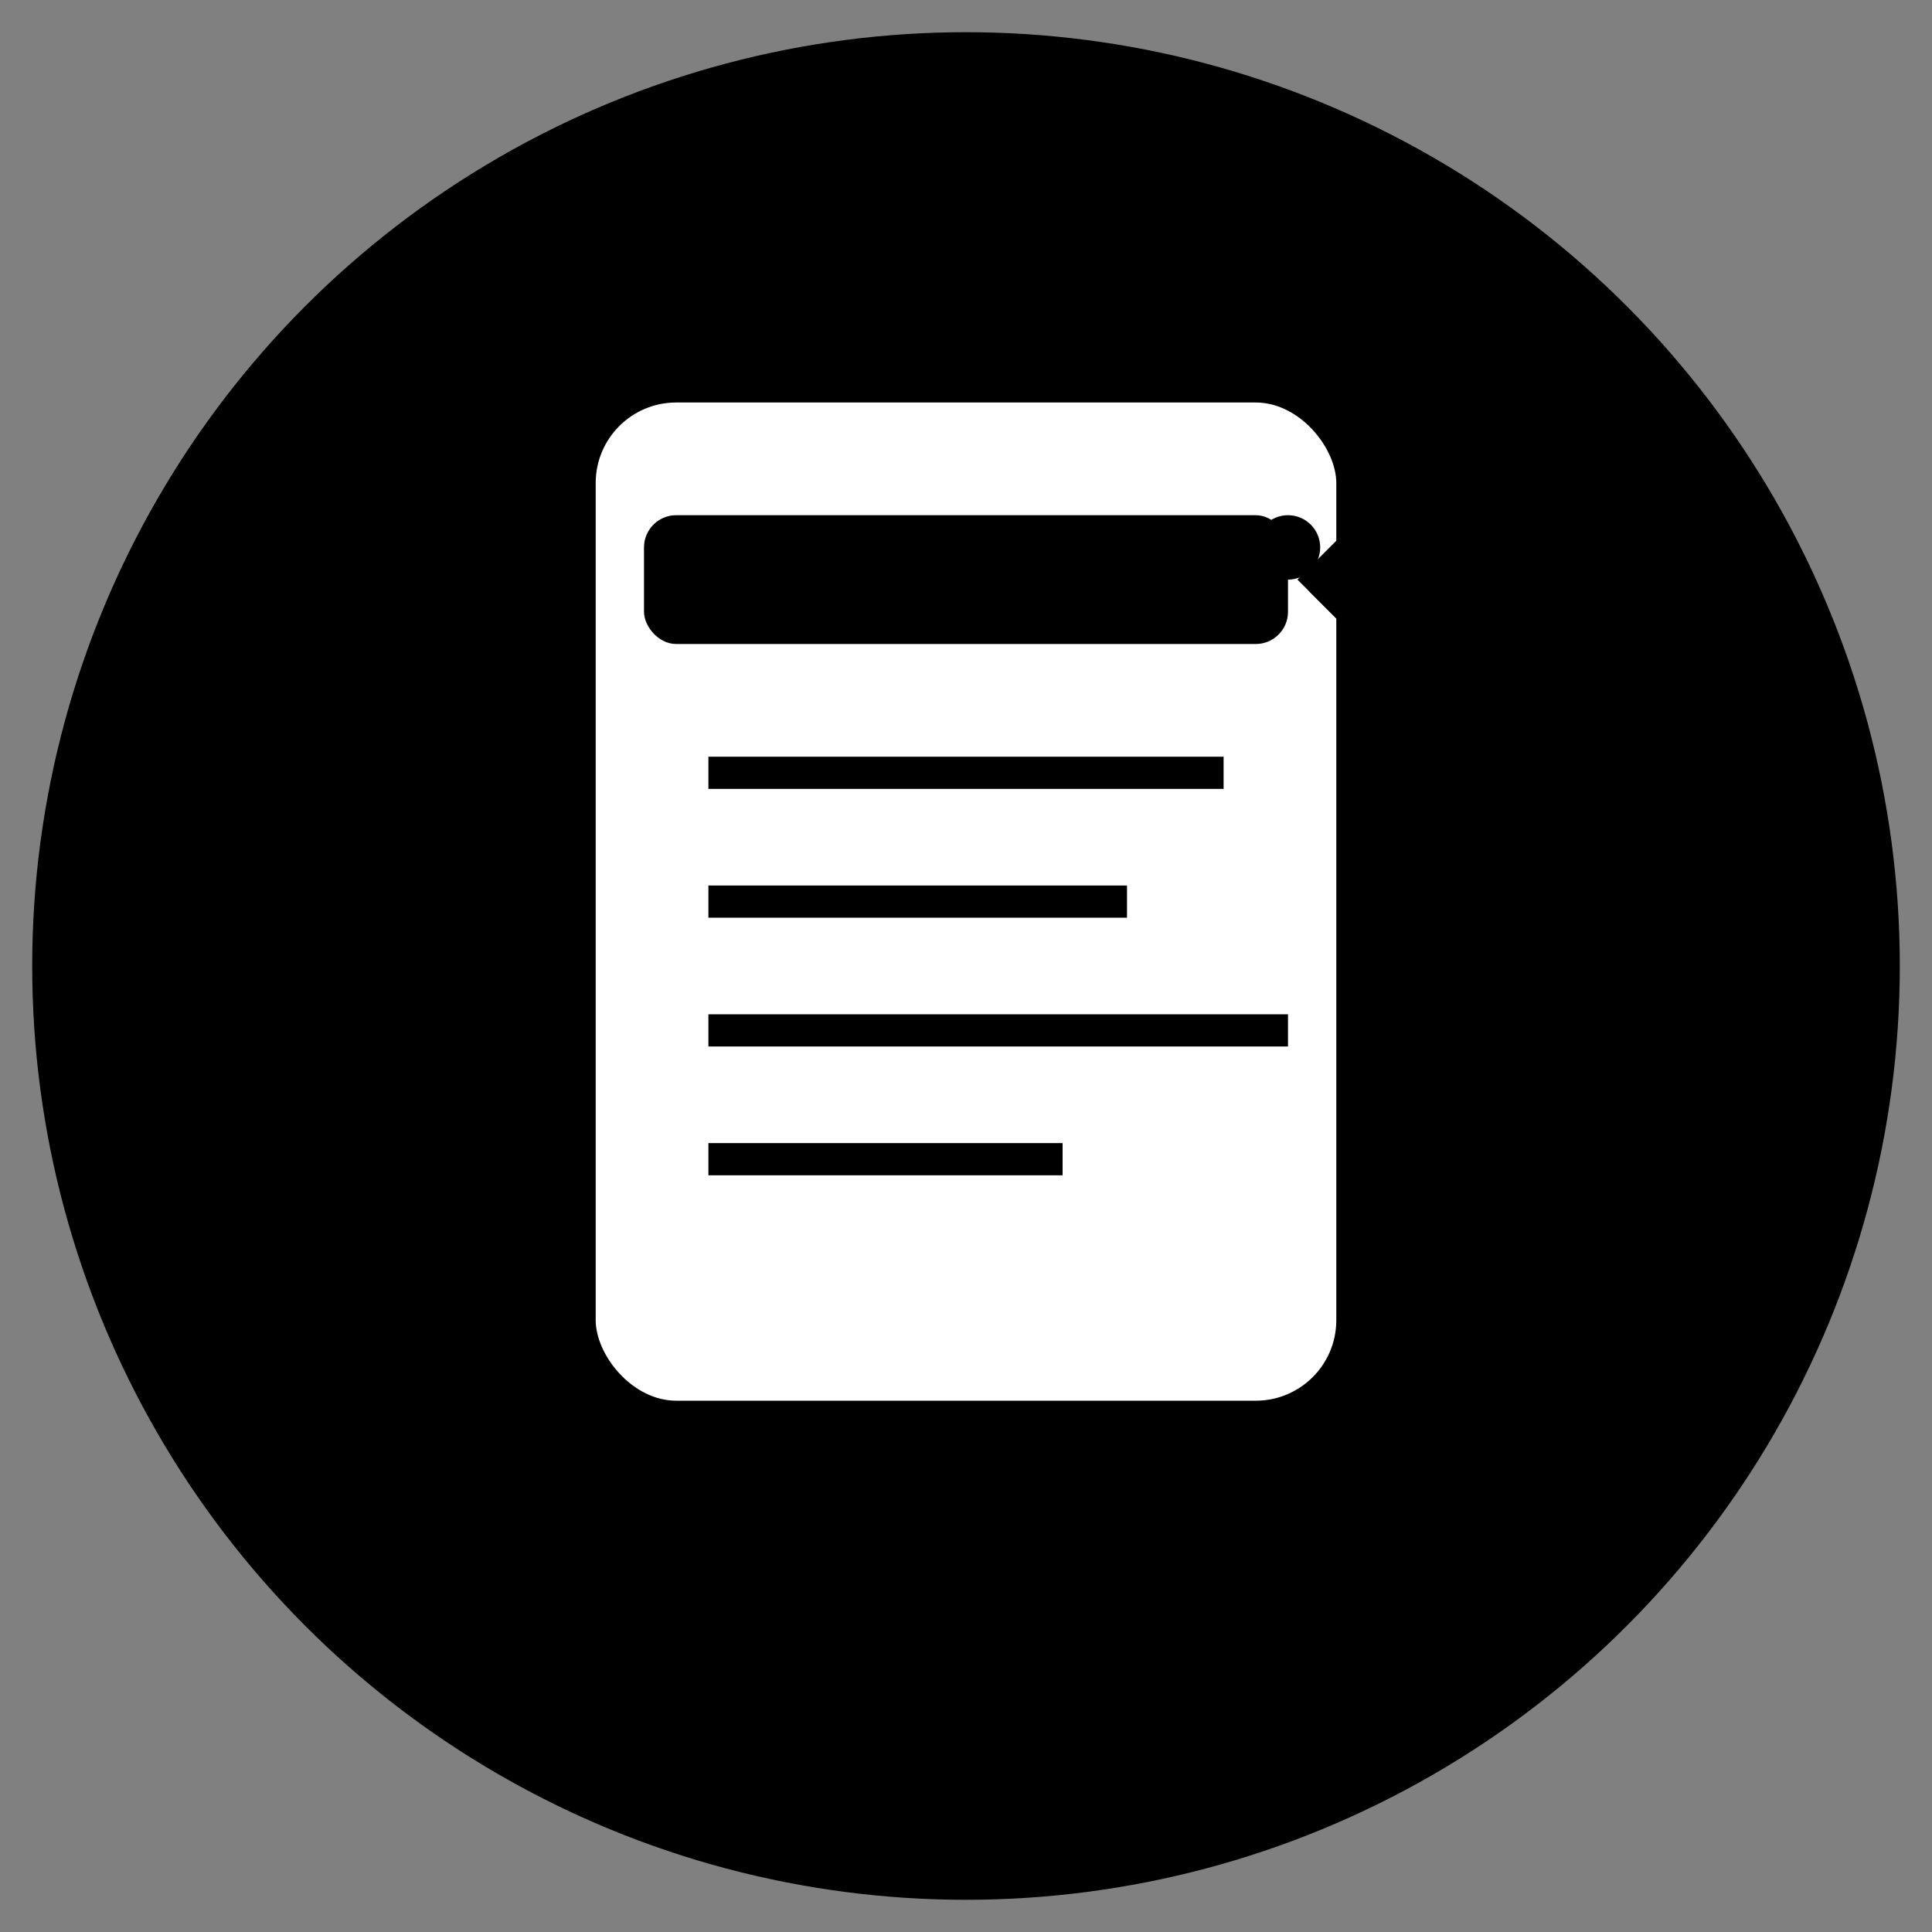
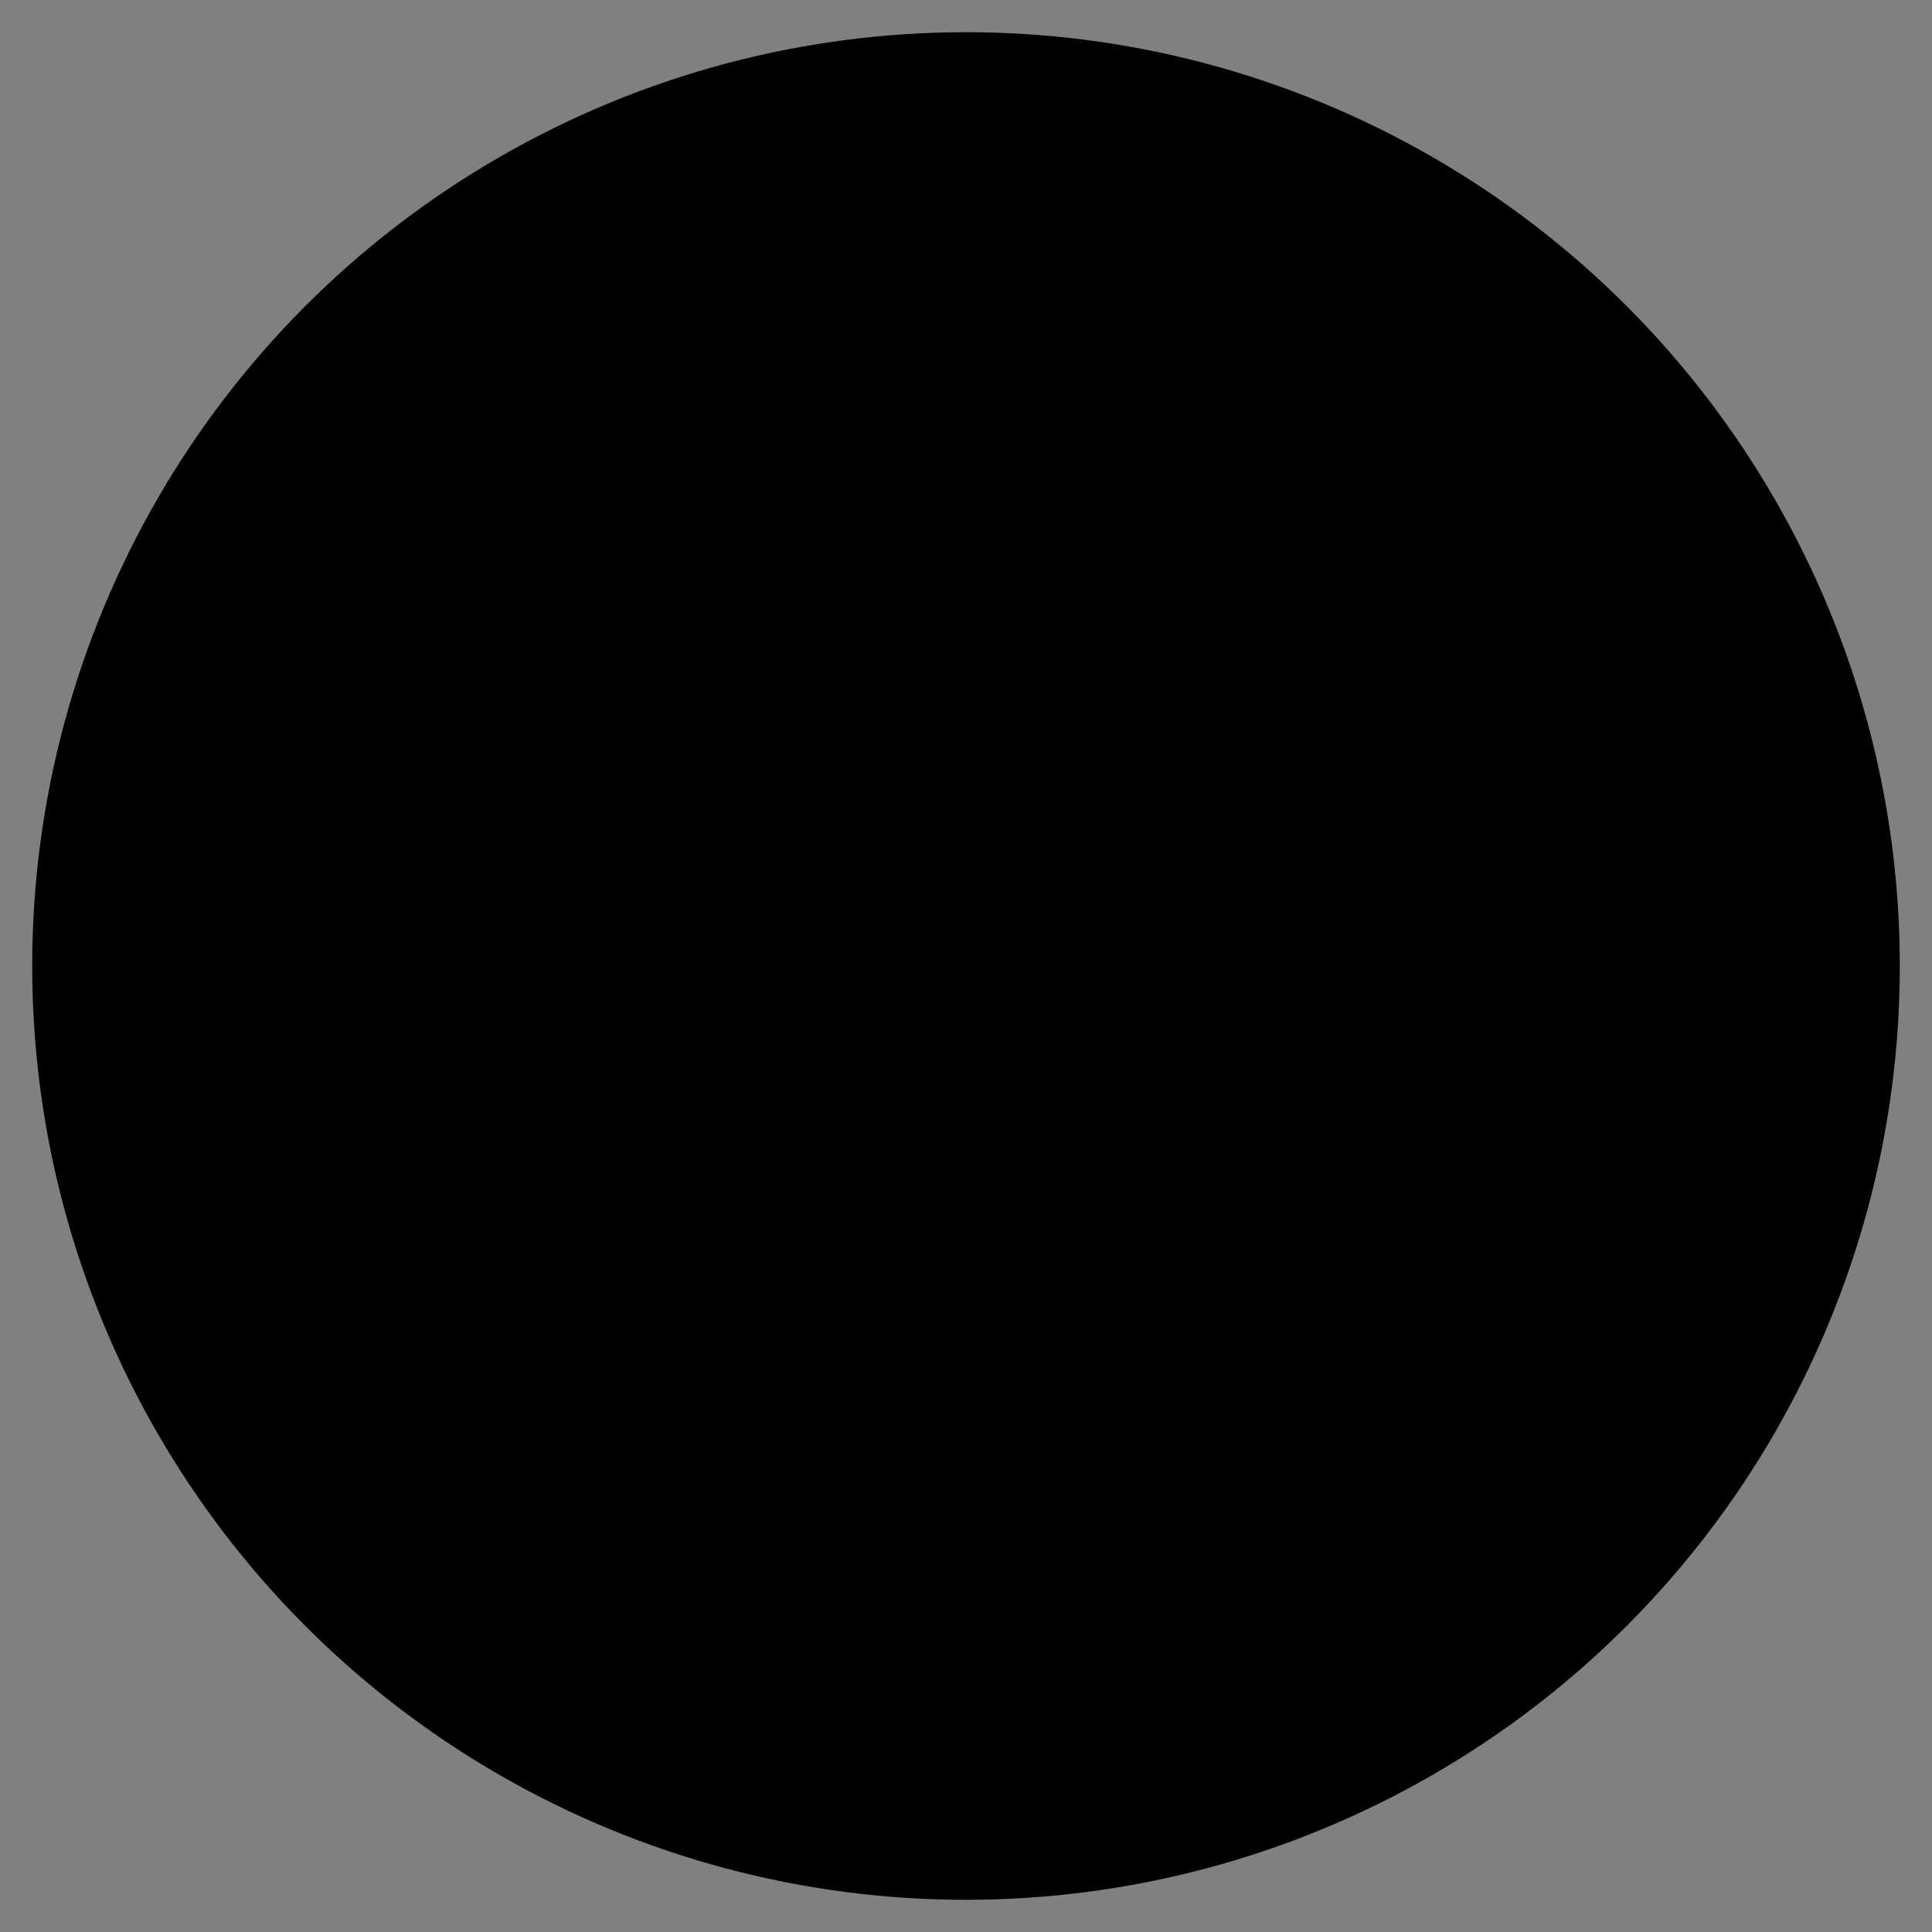
<svg xmlns="http://www.w3.org/2000/svg" width="60" height="60" viewBox="0 0 60 60" fill="none">
  <rect x="0" y="0" width="60" height="60" fill="#808080" stroke="none" />
  <circle cx="30" cy="30" r="28" fill="hsl(210 100% 95%)" stroke="hsl(210 100% 50%)" stroke-width="2" />
-   <rect x="18" y="12" width="24" height="32" rx="3" fill="white" stroke="hsl(210 20% 80%)" stroke-width="1" />
-   <rect x="20" y="16" width="20" height="4" rx="1" fill="hsl(210 100% 50%)" />
  <line x1="22" y1="24" x2="38" y2="24" stroke="hsl(210 20% 70%)" stroke-width="1" />
  <line x1="22" y1="28" x2="35" y2="28" stroke="hsl(210 20% 70%)" stroke-width="1" />
-   <line x1="22" y1="32" x2="40" y2="32" stroke="hsl(210 20% 70%)" stroke-width="1" />
-   <line x1="22" y1="36" x2="33" y2="36" stroke="hsl(210 20% 70%)" stroke-width="1" />
-   <path d="M44 15 L48 19 L45 22 L41 18 Z" fill="hsl(45 100% 50%)" stroke="hsl(45 100% 40%)" stroke-width="1" />
  <line x1="41" y1="18" x2="44" y2="21" stroke="hsl(210 20% 60%)" stroke-width="1" />
  <circle cx="40" cy="17" r="1" fill="hsl(0 100% 50%)" />
</svg>